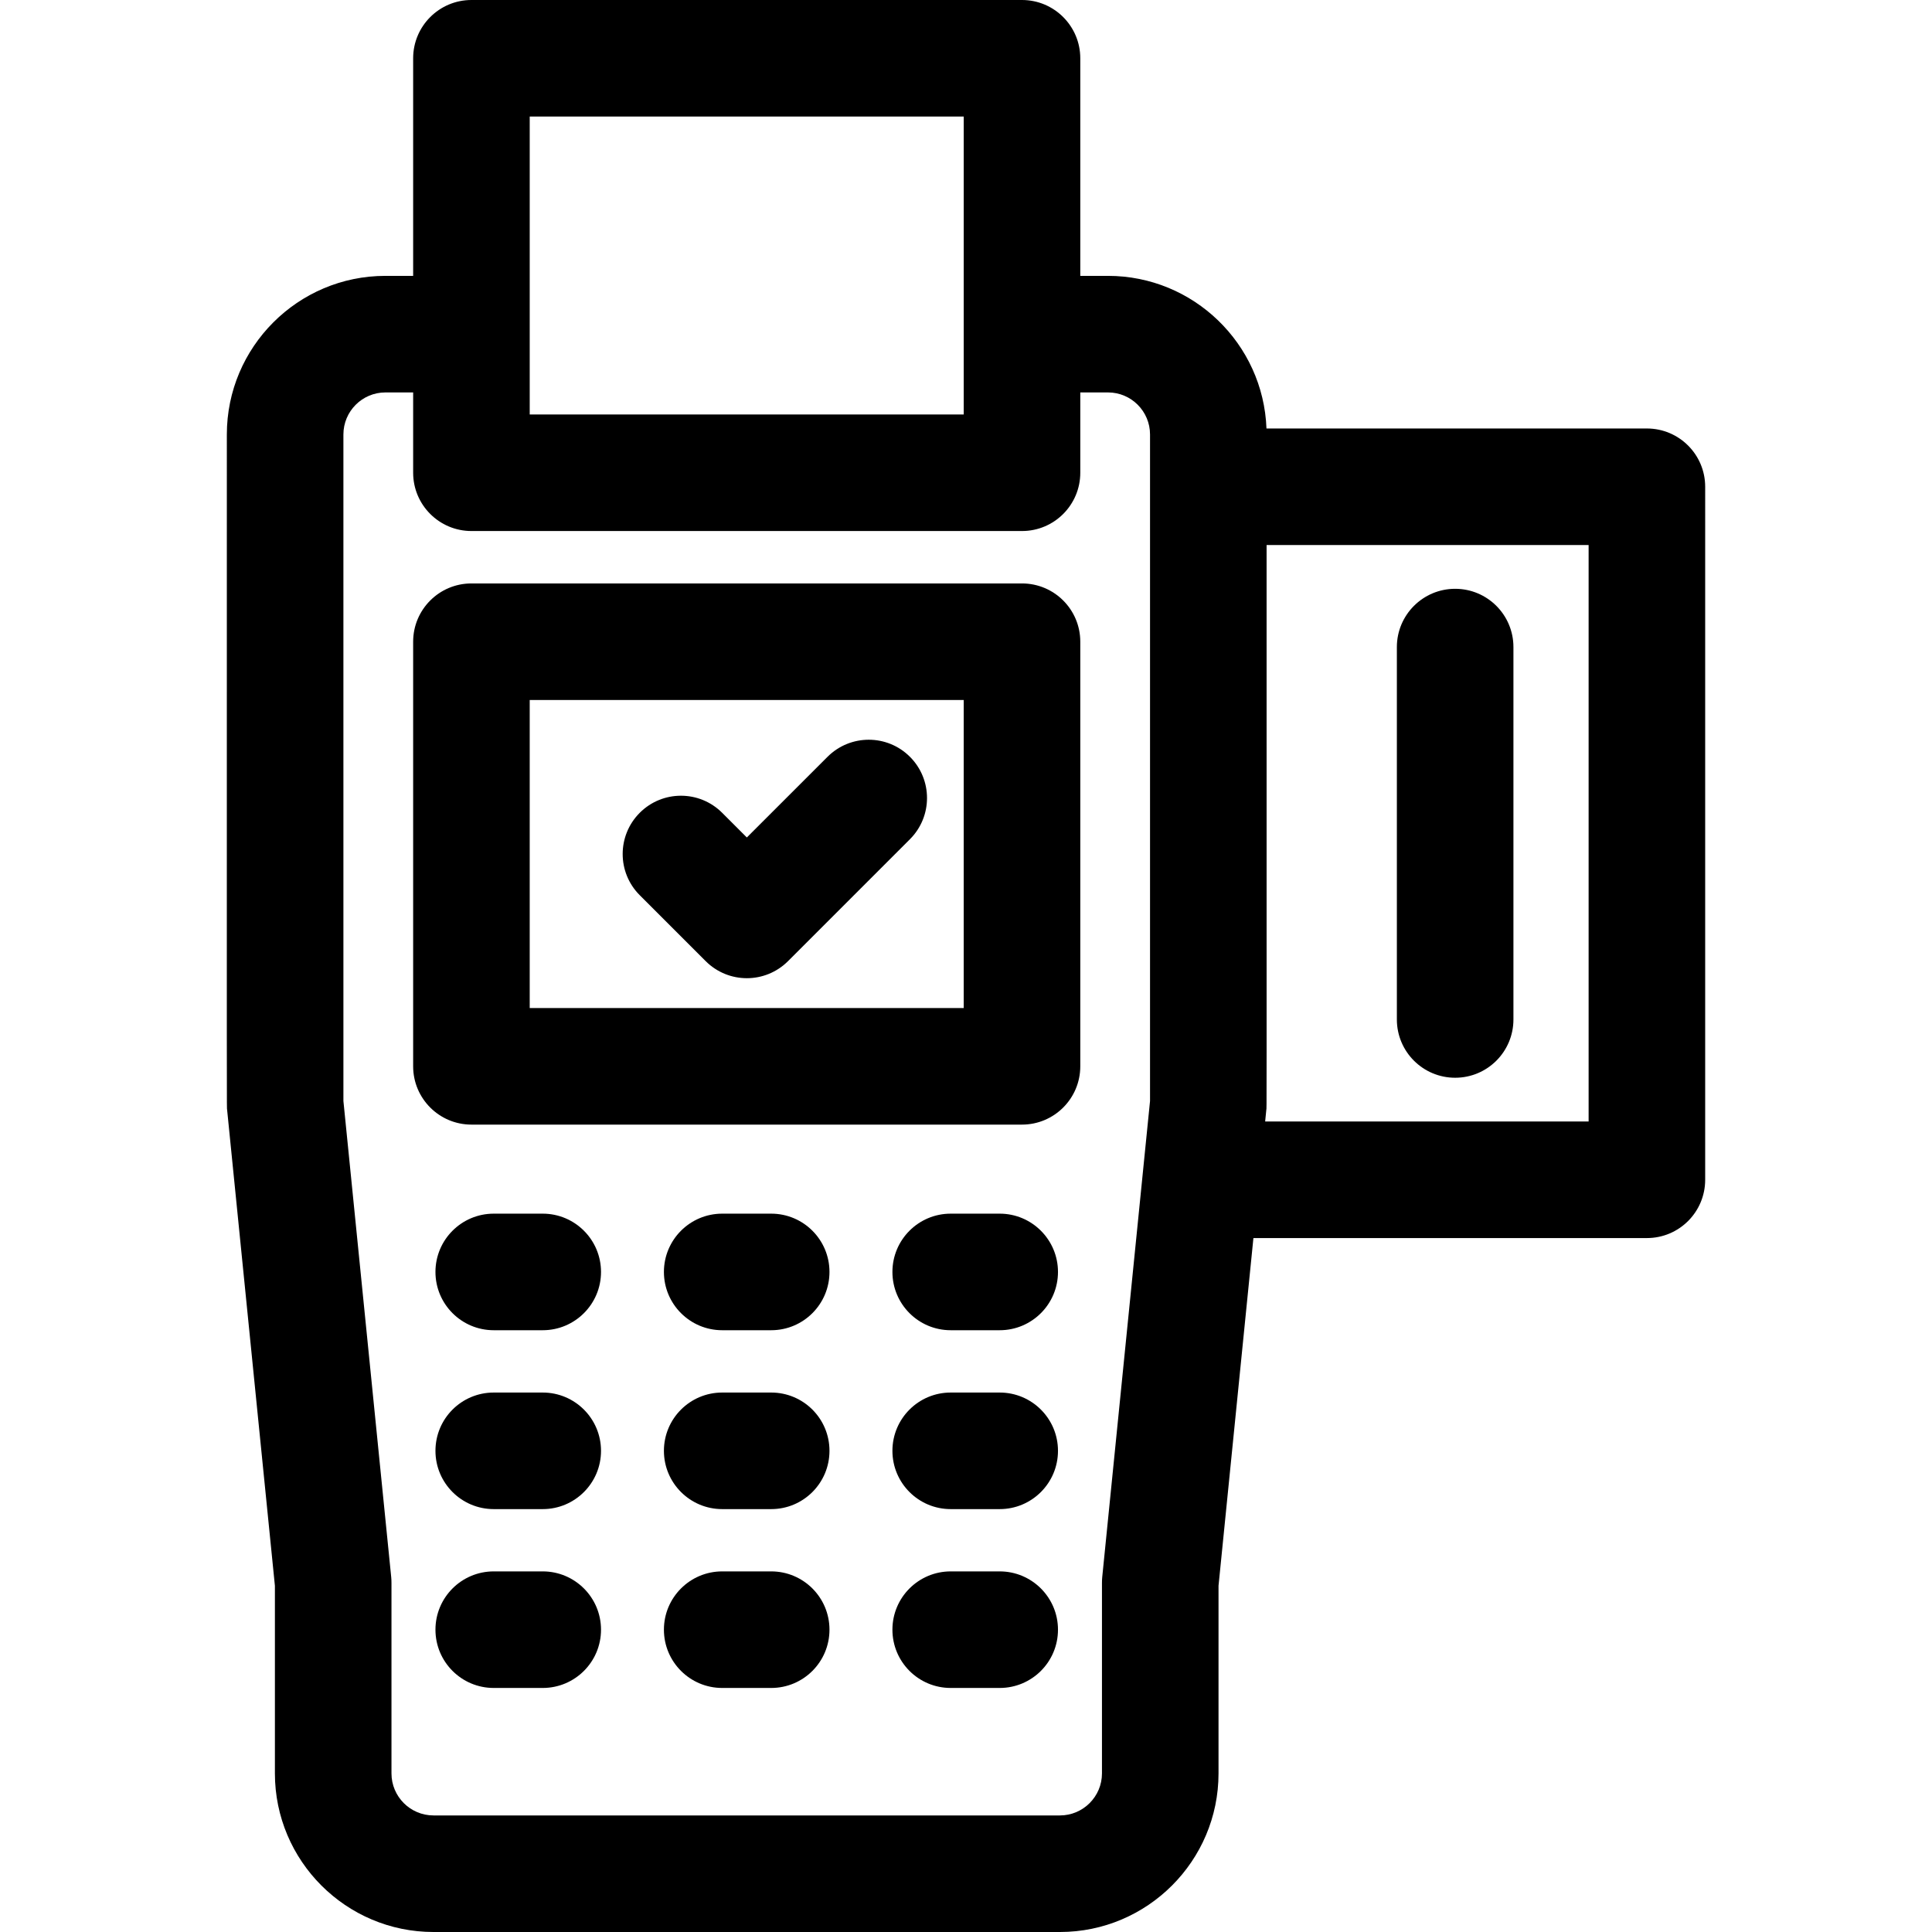
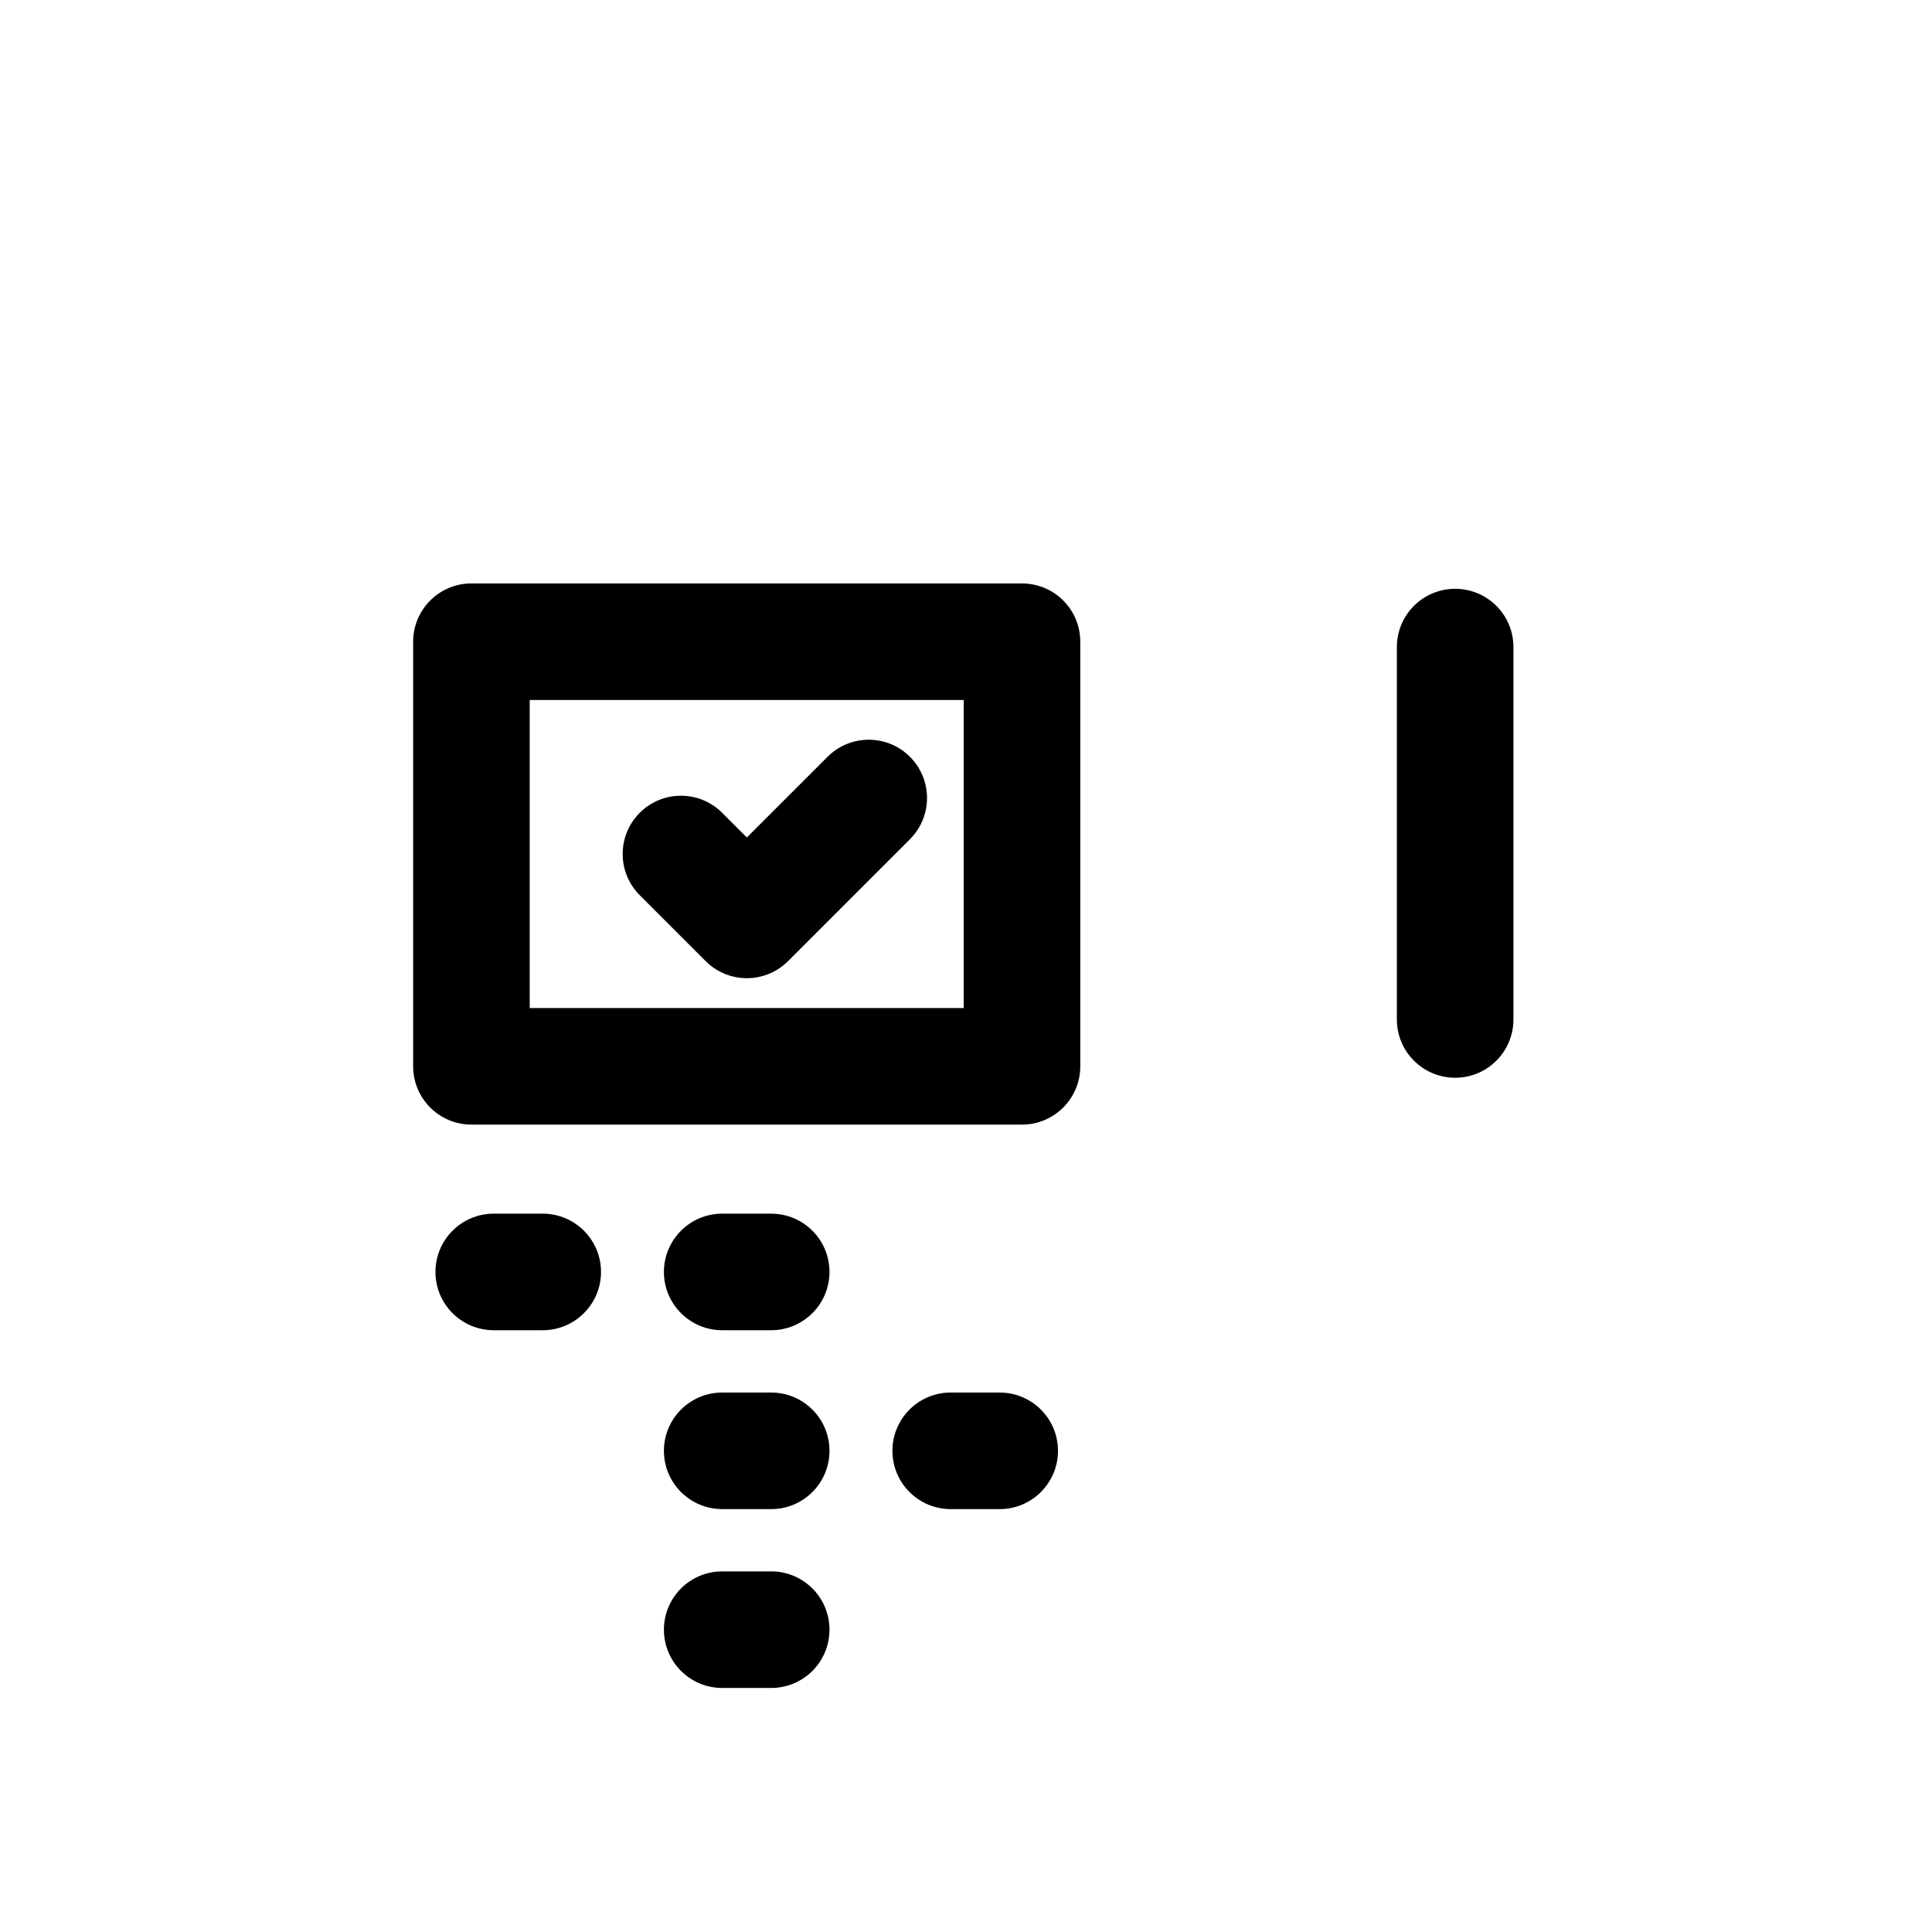
<svg xmlns="http://www.w3.org/2000/svg" version="1.1" id="Layer_1" x="0px" y="0px" viewBox="0 0 497.24 497.24" style="enable-background:new 0 0 497.24 497.24;" xml:space="preserve" width="512" height="512">
  <g>
-     <path d="M423.863,110.28h-97.91c-0.81-21.8-18.8-39.28-40.78-39.28h-7.14V15c0-8.28-6.72-15-15-15h-141.7c-8.28,0-15,6.72-15,15v56   h-7.14c-22.51,0-40.81,18.31-40.81,40.82c0,182.398-0.035,172.745,0.07,173.8l12.3,122.51v48.29c0,22.51,18.31,40.82,40.82,40.82   h161.22c22.51,0,40.82-18.31,40.82-40.82v-48.29l8.98-89.49h101.27c8.29,0,15-6.71,15-15V125.28   C438.863,117,432.153,110.28,423.863,110.28z M408.863,288.64h-83.25l0.3-3.02c0.104-1.043,0.07,8.48,0.07-145.34h82.88V288.64z    M283.683,405.88c-0.05,0.5-0.07,1-0.07,1.5v49.04c0,5.97-4.86,10.82-10.82,10.82h-161.22c-5.97,0-10.82-4.85-10.82-10.82v-49.04   c0-0.5-0.02-1-0.07-1.5l-12.3-122.51V111.82c0-5.97,4.85-10.82,10.81-10.82h7.14v20.67c0,8.28,6.72,15,15,15h141.7   c8.305,0,15-6.736,15-15c0-7.21,0-1.829,0-20.67h7.14c5.987,0,10.81,4.88,10.81,10.82c0,6.133,0,163.243,0,171.55   C295.979,283.407,283.786,404.851,283.683,405.88z M136.333,30h111.7c0,36.845,0,39.06,0,76.67h-111.7   C136.333,99.209,136.333,37.901,136.333,30z" />
    <path d="M374.513,277.38c8.29,0,15-6.71,15-15v-95.84c0-8.28-6.71-15-15-15c-8.28,0-15,6.72-15,15v95.84   C359.513,270.67,366.233,277.38,374.513,277.38z" />
    <path d="M263.033,150.16h-141.7c-8.28,0-15,6.71-15,15v109.28c0,8.28,6.72,15,15,15h141.7c8.275,0,15-6.719,15-15V165.16   C278.033,156.86,271.305,150.16,263.033,150.16z M248.033,259.44h-111.7v-79.28h111.7V259.44z" />
    <path d="M139.683,312.36h-12.61c-8.29,0-15,6.72-15,15c0,8.28,6.71,15,15,15h12.61c8.28,0,15-6.72,15-15   C154.683,319.08,147.963,312.36,139.683,312.36z" />
-     <path d="M139.683,358.4h-12.61c-8.29,0-15,6.71-15,15c0,8.28,6.71,15,15,15h12.61c8.28,0,15-6.72,15-15   C154.683,365.11,147.963,358.4,139.683,358.4z" />
-     <path d="M139.683,404.43h-12.61c-8.29,0-15,6.72-15,15c0,8.29,6.71,15,15,15h12.61c8.28,0,15-6.71,15-15   C154.683,411.15,147.963,404.43,139.683,404.43z" />
    <path d="M198.483,312.36h-12.61c-8.28,0-15,6.72-15,15c0,8.28,6.72,15,15,15h12.61c8.29,0,15-6.72,15-15   C213.483,319.08,206.773,312.36,198.483,312.36z" />
    <path d="M198.483,358.4h-12.61c-8.28,0-15,6.71-15,15c0,8.28,6.72,15,15,15h12.61c8.29,0,15-6.72,15-15   C213.483,365.11,206.773,358.4,198.483,358.4z" />
    <path d="M198.483,404.43h-12.61c-8.28,0-15,6.72-15,15c0,8.29,6.72,15,15,15h12.61c8.29,0,15-6.71,15-15   C213.483,411.15,206.773,404.43,198.483,404.43z" />
-     <path d="M257.293,312.36h-12.61c-8.29,0-15,6.72-15,15c0,8.28,6.71,15,15,15h12.61c8.28,0,15-6.72,15-15   C272.293,319.08,265.573,312.36,257.293,312.36z" />
    <path d="M257.293,358.4h-12.61c-8.29,0-15,6.71-15,15c0,8.28,6.71,15,15,15h12.61c8.28,0,15-6.72,15-15   C272.293,365.11,265.573,358.4,257.293,358.4z" />
-     <path d="M257.293,404.43h-12.61c-8.29,0-15,6.72-15,15c0,8.29,6.71,15,15,15h12.61c8.28,0,15-6.71,15-15   C272.293,411.15,265.573,404.43,257.293,404.43z" />
    <path d="M181.613,247.36c5.862,5.862,15.34,5.87,21.21,0l31.37-31.37c5.86-5.86,5.86-15.35,0-21.21c-5.85-5.86-15.35-5.86-21.21,0   c-5.072,5.07-18.938,18.928-20.77,20.76c-0.9-0.899-5.454-5.454-6.35-6.35c-5.86-5.86-15.35-5.86-21.21,0   c-5.86,5.86-5.86,15.36,0,21.21L181.613,247.36z" />
  </g>
</svg>